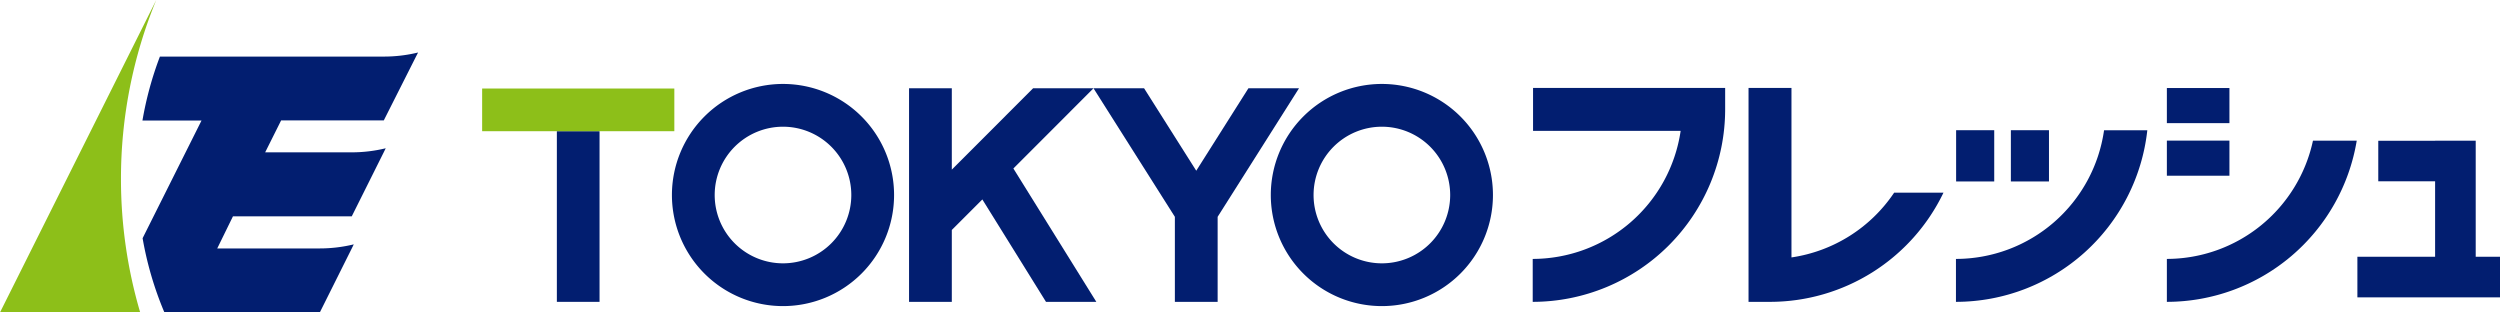
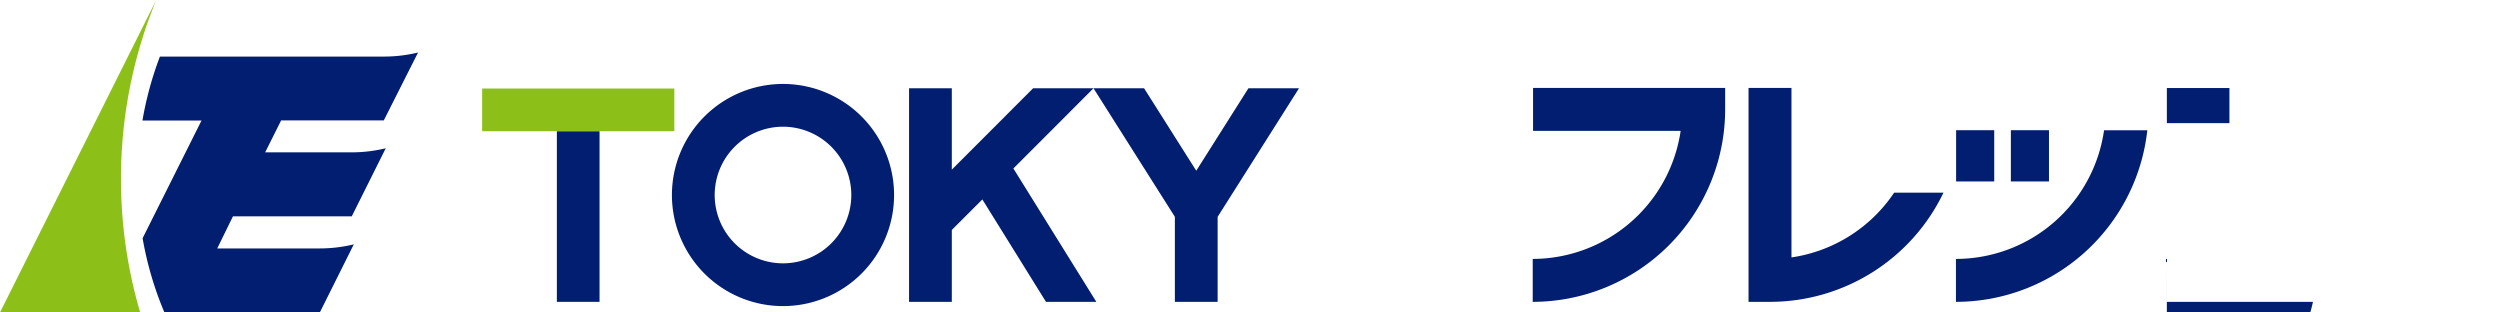
<svg xmlns="http://www.w3.org/2000/svg" viewBox="0 0 300.48 37.55" width="300.48" height="37.55">
  <defs>
    <style>.cls-1{fill:#021e70;}.cls-2{fill:#8dbf19;}</style>
  </defs>
  <title>アセット 8</title>
  <g id="レイヤー_2" data-name="レイヤー 2">
    <g id="text">
      <rect class="cls-1" x="66.93" y="15.77" width="5.13" height="20.51" />
      <polygon class="cls-1" points="121.8 20.25 131.43 10.61 124.17 10.61 114.4 20.39 114.4 10.61 109.26 10.61 109.26 36.28 114.4 36.28 114.4 27.64 118.07 23.97 125.72 36.28 131.77 36.28 121.8 20.25" />
      <polygon class="cls-1" points="150.05 10.61 143.78 20.52 137.51 10.61 131.43 10.61 141.21 26.06 141.21 36.28 146.35 36.28 146.35 26.06 156.13 10.61 150.05 10.61" />
      <rect class="cls-2" x="57.95" y="10.64" width="23.1" height="5.13" />
      <path class="cls-1" d="M94.11,10.09a13.35,13.35,0,1,0,13.35,13.35A13.35,13.35,0,0,0,94.11,10.09m0,21.56a8.21,8.21,0,1,1,8.21-8.21,8.21,8.21,0,0,1-8.21,8.21" />
-       <path class="cls-1" d="M166.09,10.09a13.35,13.35,0,1,0,13.35,13.35,13.35,13.35,0,0,0-13.35-13.35m0,21.56a8.21,8.21,0,1,1,8.21-8.21,8.21,8.21,0,0,1-8.21,8.21" />
      <path class="cls-1" d="M184.26,15.73H202a18,18,0,0,1-17.78,15.39v5.16a23.15,23.15,0,0,0,23.13-23.13V10.57H184.26Z" />
      <path class="cls-1" d="M215.32,30.94V10.57h-5.16V36.28h2.58a23.15,23.15,0,0,0,20.85-13.12h-5.93a18,18,0,0,1-12.34,7.78" />
-       <rect class="cls-1" x="260.44" y="16.9" width="7.52" height="4.22" />
      <rect class="cls-1" x="260.44" y="10.58" width="7.52" height="4.22" />
      <path class="cls-1" d="M235.09,31.12v5.16a23.16,23.16,0,0,0,23-20.62h-5.2a18,18,0,0,1-17.79,15.46" />
-       <path class="cls-1" d="M260.44,31.12v5.16a23.16,23.16,0,0,0,22.82-19.37H278a18,18,0,0,1-17.57,14.21" />
+       <path class="cls-1" d="M260.44,31.12v5.16H278a18,18,0,0,1-17.57,14.21" />
      <rect class="cls-1" x="235.11" y="15.65" width="4.58" height="6.16" />
      <rect class="cls-1" x="241.69" y="15.65" width="4.58" height="6.16" />
-       <polygon class="cls-1" points="297.56 30.86 297.56 16.91 292.68 16.91 292.68 16.92 285.85 16.92 285.85 21.79 292.68 21.79 292.68 30.86 283.34 30.86 283.34 35.74 300.48 35.74 300.48 30.86 297.56 30.86" />
      <path class="cls-1" d="M46.13,6.8H19.22a41.19,41.19,0,0,0-2.1,7.69h7.1L17.14,28.63a40.82,40.82,0,0,0,2.62,8.92H38.44l3.84-7.69.24-.49a17.32,17.32,0,0,1-4.09.49H26.11L28,26H42.28l3.84-7.69.24-.49a17.31,17.31,0,0,1-4.09.49H31.87l1.92-3.84H46.13L50,6.8l.25-.49a17.31,17.31,0,0,1-4.09.49" />
      <path class="cls-2" d="M14.54,21.51A56.38,56.38,0,0,1,18.78,0L0,37.55H16.85a56.6,56.6,0,0,1-2.31-16" />
    </g>
  </g>
</svg>